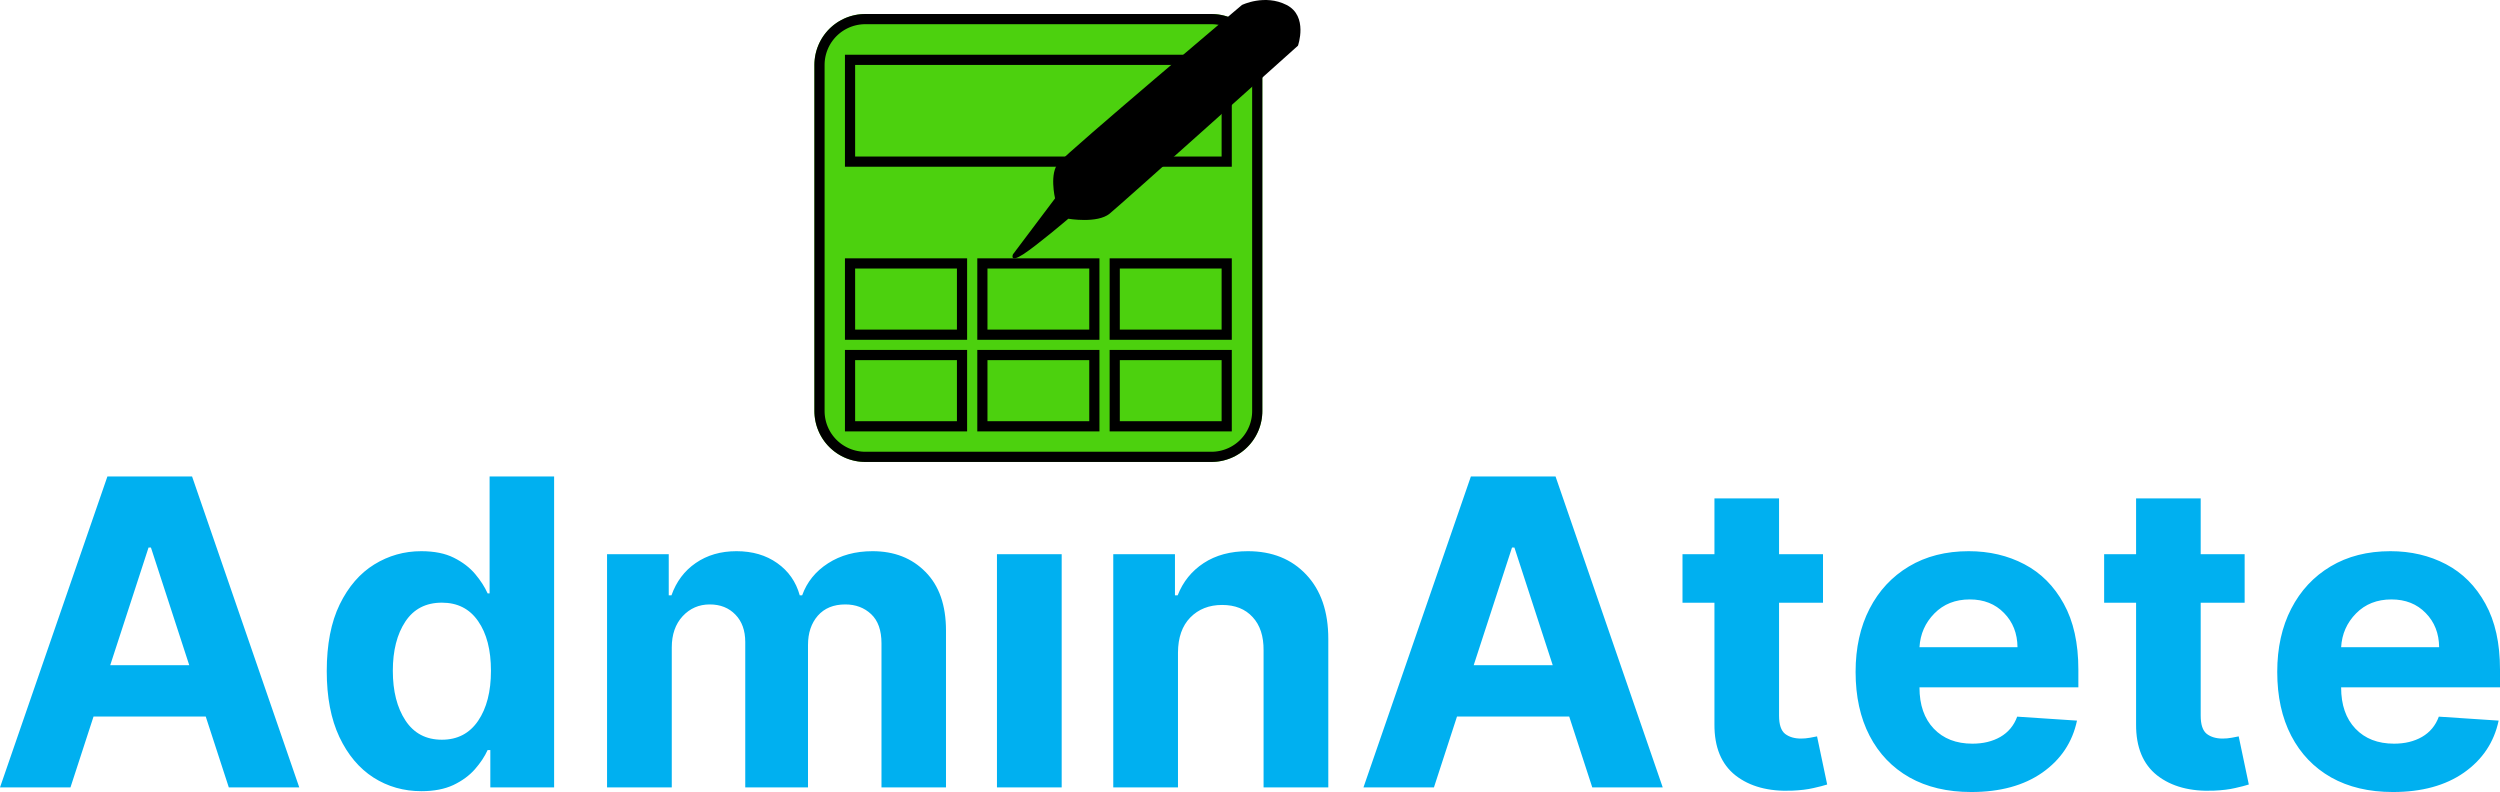
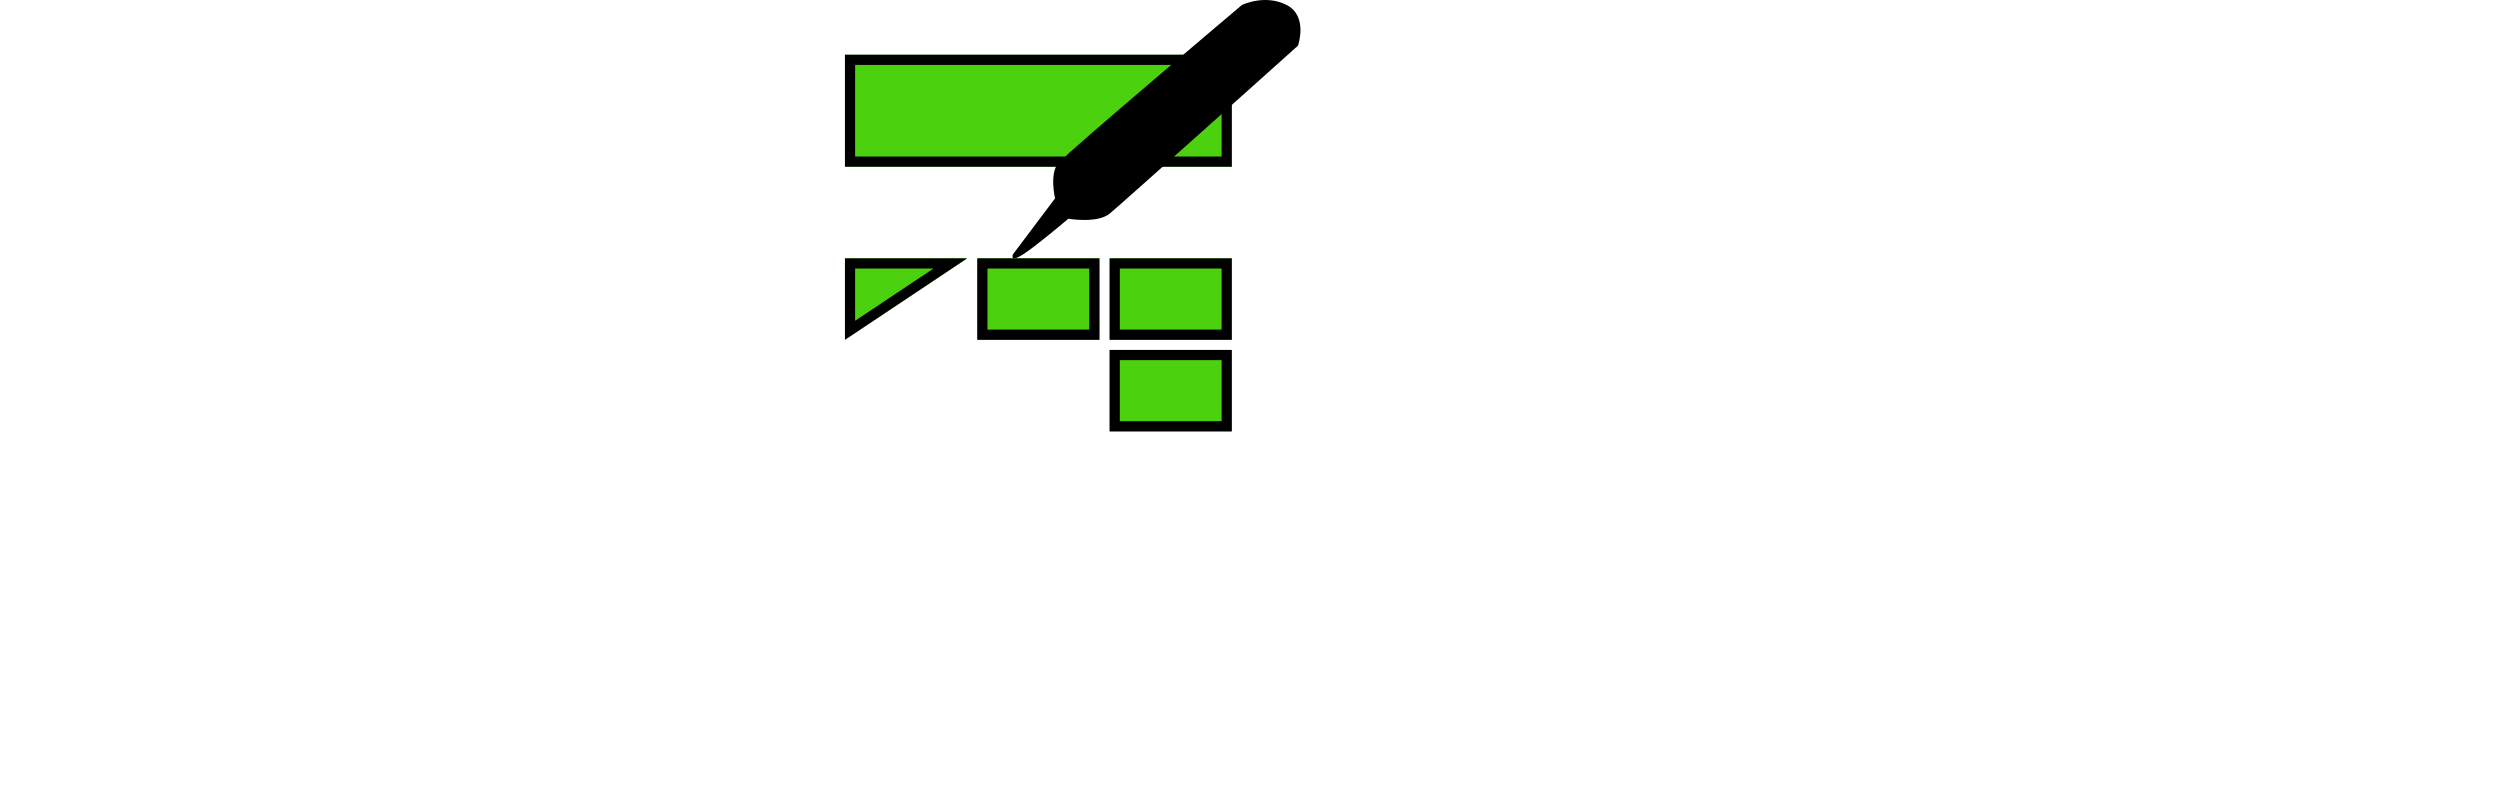
<svg xmlns="http://www.w3.org/2000/svg" xmlns:xlink="http://www.w3.org/1999/xlink" width="245.577" height="77.8" version="1.1" viewBox="0 0 245.577 77.8">
  <defs>
-     <path id="path_1" d="M4.999 1.376L39.001 1.376Q39.124 1.376 39.246 1.382Q39.369 1.388 39.491 1.4Q39.613 1.412 39.734 1.43Q39.856 1.448 39.976 1.472Q40.097 1.496 40.216 1.526Q40.335 1.555 40.452 1.591Q40.57 1.627 40.685 1.668Q40.801 1.709 40.914 1.756Q41.027 1.803 41.138 1.856Q41.249 1.908 41.358 1.966Q41.466 2.024 41.571 2.087Q41.676 2.15 41.778 2.218Q41.88 2.286 41.979 2.359Q42.078 2.433 42.172 2.51Q42.267 2.588 42.358 2.671Q42.449 2.753 42.536 2.84Q42.623 2.927 42.705 3.018Q42.787 3.109 42.865 3.203Q42.943 3.298 43.016 3.397Q43.089 3.495 43.157 3.597Q43.226 3.699 43.289 3.805Q43.352 3.91 43.41 4.018Q43.468 4.126 43.52 4.237Q43.572 4.348 43.62 4.462Q43.666 4.575 43.708 4.691Q43.749 4.806 43.785 4.924Q43.82 5.041 43.85 5.16Q43.88 5.279 43.904 5.399Q43.928 5.52 43.946 5.641Q43.964 5.763 43.976 5.885Q43.988 6.007 43.994 6.129Q44 6.252 44 6.375L44 40.377Q44 40.499 43.994 40.622Q43.988 40.745 43.976 40.867Q43.964 40.989 43.946 41.11Q43.928 41.232 43.904 41.352Q43.88 41.472 43.85 41.591Q43.82 41.71 43.785 41.828Q43.749 41.945 43.708 42.061Q43.666 42.176 43.62 42.29Q43.572 42.403 43.52 42.514Q43.468 42.625 43.41 42.733Q43.352 42.841 43.289 42.947Q43.226 43.052 43.157 43.154Q43.089 43.256 43.016 43.355Q42.943 43.453 42.865 43.548Q42.787 43.643 42.705 43.734Q42.623 43.825 42.536 43.911Q42.449 43.998 42.358 44.081Q42.267 44.163 42.172 44.241Q42.078 44.319 41.979 44.392Q41.88 44.465 41.778 44.533Q41.676 44.601 41.571 44.664Q41.466 44.728 41.358 44.785Q41.249 44.843 41.138 44.896Q41.027 44.948 40.914 44.995Q40.801 45.042 40.685 45.084Q40.57 45.125 40.452 45.16Q40.335 45.196 40.216 45.226Q40.097 45.256 39.976 45.28Q39.856 45.304 39.734 45.322Q39.613 45.34 39.491 45.352Q39.369 45.364 39.246 45.37Q39.124 45.376 39.001 45.376L4.999 45.376Q4.876 45.376 4.754 45.37Q4.631 45.364 4.509 45.352Q4.387 45.34 4.265 45.322Q4.144 45.304 4.024 45.28Q3.903 45.256 3.784 45.226Q3.665 45.196 3.548 45.16Q3.43 45.125 3.315 45.084Q3.199 45.042 3.086 44.995Q2.973 44.948 2.862 44.896Q2.751 44.843 2.642 44.785Q2.534 44.728 2.429 44.664Q2.324 44.601 2.222 44.533Q2.12 44.465 2.021 44.392Q1.923 44.319 1.828 44.241Q1.733 44.163 1.642 44.081Q1.551 43.998 1.464 43.911Q1.377 43.825 1.295 43.734Q1.213 43.643 1.135 43.548Q1.057 43.453 0.984 43.355Q0.911 43.256 0.842 43.154Q0.774 43.052 0.711 42.947Q0.648 42.841 0.59 42.733Q0.532 42.625 0.48 42.514Q0.427 42.403 0.381 42.29Q0.334 42.176 0.292 42.061Q0.251 41.945 0.215 41.828Q0.18 41.71 0.15 41.591Q0.12 41.472 0.096 41.352Q0.072 41.232 0.054 41.11Q0.036 40.989 0.024 40.867Q0.012 40.745 0.006 40.622Q0 40.499 0 40.377L0 6.375Q0 6.252 0.006 6.129Q0.012 6.007 0.024 5.885Q0.036 5.763 0.054 5.641Q0.072 5.52 0.096 5.399Q0.12 5.279 0.15 5.16Q0.18 5.041 0.215 4.924Q0.251 4.806 0.292 4.691Q0.334 4.575 0.381 4.462Q0.427 4.348 0.48 4.237Q0.532 4.126 0.59 4.018Q0.648 3.91 0.711 3.805Q0.774 3.699 0.842 3.597Q0.911 3.495 0.984 3.397Q1.057 3.298 1.135 3.203Q1.213 3.109 1.295 3.018Q1.377 2.927 1.464 2.84Q1.551 2.753 1.642 2.671Q1.733 2.588 1.828 2.51Q1.923 2.433 2.021 2.359Q2.12 2.286 2.222 2.218Q2.324 2.15 2.429 2.087Q2.534 2.024 2.642 1.966Q2.751 1.908 2.862 1.856Q2.973 1.803 3.086 1.756Q3.199 1.709 3.315 1.668Q3.43 1.627 3.548 1.591Q3.665 1.555 3.784 1.526Q3.903 1.496 4.024 1.472Q4.144 1.448 4.265 1.43Q4.387 1.412 4.509 1.4Q4.631 1.388 4.754 1.382Q4.876 1.376 4.999 1.376Z" />
-     <path id="path_2" d="M3 25.376L15 25.376L15 33.376L3 33.376L3 25.376Z" />
+     <path id="path_2" d="M3 25.376L15 25.376L3 33.376L3 25.376Z" />
    <path id="path_3" d="M16 25.376L28 25.376L28 33.376L16 33.376L16 25.376Z" />
    <path id="path_4" d="M29 25.376L41 25.376L41 33.376L29 33.376L29 25.376Z" />
-     <path id="path_5" d="M3 34.376L15 34.376L15 42.376L3 42.376L3 34.376Z" />
-     <path id="path_6" d="M16 34.376L28 34.376L28 42.376L16 42.376L16 34.376Z" />
    <path id="path_7" d="M29 34.376L41 34.376L41 42.376L29 42.376L29 34.376Z" />
    <path id="path_8" d="M3 5.376L41 5.376L41 16.376L3 16.376L3 5.376Z" />
    <clipPath id="clip_1">
      <use xlink:href="#path_1" />
    </clipPath>
    <clipPath id="clip_2">
      <use xlink:href="#path_2" />
    </clipPath>
    <clipPath id="clip_3">
      <use xlink:href="#path_3" />
    </clipPath>
    <clipPath id="clip_4">
      <use xlink:href="#path_4" />
    </clipPath>
    <clipPath id="clip_5">
      <use xlink:href="#path_5" />
    </clipPath>
    <clipPath id="clip_6">
      <use xlink:href="#path_6" />
    </clipPath>
    <clipPath id="clip_7">
      <use xlink:href="#path_7" />
    </clipPath>
    <clipPath id="clip_8">
      <use xlink:href="#path_8" />
    </clipPath>
  </defs>
  <g id="Logo-V2">
    <g id="appareil" transform="translate(80 0)">
      <g id="background">
        <use fill="#4CD10E" fill-rule="evenodd" stroke="none" xlink:href="#path_1" />
        <g clip-path="url(#clip_1)">
          <use fill="none" stroke="#000" stroke-width="2" xlink:href="#path_1" />
        </g>
      </g>
      <g id="btn-01">
        <use fill="#4CD10E" fill-rule="evenodd" stroke="none" xlink:href="#path_2" />
        <g clip-path="url(#clip_2)">
          <use fill="none" stroke="#000" stroke-width="2" xlink:href="#path_2" />
        </g>
      </g>
      <g id="btn-02">
        <use fill="#4CD10E" fill-rule="evenodd" stroke="none" xlink:href="#path_3" />
        <g clip-path="url(#clip_3)">
          <use fill="none" stroke="#000" stroke-width="2" xlink:href="#path_3" />
        </g>
      </g>
      <g id="btn-03">
        <use fill="#4CD10E" fill-rule="evenodd" stroke="none" xlink:href="#path_4" />
        <g clip-path="url(#clip_4)">
          <use fill="none" stroke="#000" stroke-width="2" xlink:href="#path_4" />
        </g>
      </g>
      <g id="btn-04">
        <use fill="#4CD10E" fill-rule="evenodd" stroke="none" xlink:href="#path_5" />
        <g clip-path="url(#clip_5)">
          <use fill="none" stroke="#000" stroke-width="2" xlink:href="#path_5" />
        </g>
      </g>
      <g id="btn-05">
        <use fill="#4CD10E" fill-rule="evenodd" stroke="none" xlink:href="#path_6" />
        <g clip-path="url(#clip_6)">
          <use fill="none" stroke="#000" stroke-width="2" xlink:href="#path_6" />
        </g>
      </g>
      <g id="btn-06">
        <use fill="#4CD10E" fill-rule="evenodd" stroke="none" xlink:href="#path_7" />
        <g clip-path="url(#clip_7)">
          <use fill="none" stroke="#000" stroke-width="2" xlink:href="#path_7" />
        </g>
      </g>
      <g id="cadrant">
        <use fill="#4CD10E" fill-rule="evenodd" stroke="none" xlink:href="#path_8" />
        <g clip-path="url(#clip_8)">
          <use fill="none" stroke="#000" stroke-width="2" xlink:href="#path_8" />
        </g>
      </g>
      <path id="plume" fill="#000" fill-rule="evenodd" stroke="none" d="M19.5 24.987L23.639 19.487C23.639 19.487 23.047 16.958 24 15.987C25.163 14.694 42 0.487 42 0.487C42 0.487 44.236 -0.609 46.382 0.487C48.528 1.582 47.5 4.487 47.5 4.487C47.5 4.487 30.207 19.997 29 20.987C27.793 21.977 24.941 21.487 24.941 21.487C24.941 21.487 21.86 24.112 20.5 24.987C19.14 25.862 19.5 24.987 19.5 24.987Z" />
    </g>
-     <path id="Text" fill="#00B0F0" fill-rule="evenodd" stroke="none" d="M0 77.349L6.921 77.349L9.188 70.386L20.21 70.386L22.477 77.349L29.398 77.349L18.867 46.803L10.551 46.803L0 77.349ZM36.681 76.375Q38.783 77.718 41.398 77.718Q43.243 77.718 44.535 77.113C45.397 76.703 46.101 76.187 46.648 75.565Q47.468 74.632 47.899 73.678L48.165 73.678L48.165 77.349L54.431 77.349L54.431 46.803L48.094 46.803L48.094 58.287L47.899 58.287C47.618 57.658 47.212 57.026 46.678 56.39C46.145 55.754 45.448 55.221 44.587 54.79Q43.305 54.144 41.377 54.144Q38.875 54.144 36.763 55.447Q34.651 56.749 33.369 59.374Q32.097 61.989 32.097 65.926Q32.097 69.761 33.338 72.396Q34.579 75.021 36.681 76.375ZM133.934 77.349L140.856 77.349L143.122 70.386L154.145 70.386L156.411 77.349L163.332 77.349L152.802 46.803L144.486 46.803L133.934 77.349ZM179.075 59.21L179.075 54.442L174.758 54.442L174.758 48.956L168.411 48.956L168.411 54.442L165.273 54.442L165.273 59.21L168.411 59.21L168.411 71.145Q168.39 74.519 170.482 76.17Q172.584 77.81 176.04 77.667Q177.28 77.615 178.142 77.41Q179.013 77.216 179.485 77.062L178.49 72.335Q178.255 72.386 177.803 72.468C177.503 72.523 177.205 72.55 176.911 72.55Q175.958 72.55 175.353 72.089C174.956 71.774 174.758 71.179 174.758 70.304L174.758 59.21L179.075 59.21ZM220.493 59.21L220.493 54.442L216.176 54.442L216.176 48.956L209.829 48.956L209.829 54.442L206.691 54.442L206.691 59.21L209.829 59.21L209.829 71.145Q209.809 74.519 211.9 76.17Q214.002 77.81 217.458 77.667Q218.699 77.615 219.56 77.41Q220.432 77.216 220.903 77.062L219.909 72.335Q219.673 72.386 219.222 72.468C218.921 72.523 218.624 72.55 218.33 72.55Q217.376 72.55 216.771 72.089C216.375 71.774 216.176 71.179 216.176 70.304L216.176 59.21L220.493 59.21ZM18.59 65.342L10.828 65.342L14.591 53.785L14.827 53.785L18.59 65.342ZM152.525 65.342L144.763 65.342L148.526 53.785L148.762 53.785L152.525 65.342ZM59.631 54.442L59.631 77.349L65.989 77.349L65.989 63.598Q65.989 61.691 67.055 60.532Q68.132 59.374 69.721 59.374Q71.279 59.374 72.243 60.379Q73.207 61.373 73.207 63.065L73.207 77.349L79.37 77.349L79.37 63.362Q79.37 61.589 80.334 60.481Q81.308 59.374 83.031 59.374Q84.558 59.374 85.573 60.327Q86.589 61.281 86.589 63.199L86.589 77.349L92.925 77.349L92.925 61.937Q92.925 58.215 90.916 56.185Q88.916 54.144 85.707 54.144Q83.184 54.144 81.339 55.334Q79.503 56.513 78.796 58.482L78.56 58.482Q78.006 56.482 76.345 55.313Q74.694 54.144 72.346 54.144Q70.028 54.144 68.347 55.303Q66.675 56.451 65.958 58.482L65.691 58.482L65.691 54.442L59.631 54.442ZM115.714 77.349L115.714 64.101Q115.725 61.886 116.924 60.656Q118.134 59.425 120.052 59.425Q121.959 59.425 123.046 60.614Q124.143 61.794 124.122 63.896L124.122 77.349L130.48 77.349L130.48 62.758Q130.48 58.748 128.316 56.451Q126.153 54.144 122.574 54.144Q120.021 54.144 118.237 55.313Q116.463 56.482 115.683 58.482L115.417 58.482L115.417 54.442L109.357 54.442L109.357 77.349L115.714 77.349ZM187.568 76.365Q190.121 77.8 193.638 77.8Q197.894 77.8 200.621 75.893Q203.349 73.975 204.025 70.786L198.15 70.397Q197.668 71.709 196.499 72.386Q195.34 73.052 193.751 73.052Q191.362 73.052 189.957 71.576Q188.552 70.099 188.552 67.536L188.552 67.515L204.159 67.515L204.159 65.772Q204.159 61.886 202.723 59.302Q201.298 56.708 198.857 55.426Q196.417 54.144 193.392 54.144Q190.019 54.144 187.517 55.641Q185.025 57.128 183.651 59.794Q182.277 62.46 182.277 65.998Q182.277 69.628 183.651 72.273Q185.025 74.919 187.568 76.365ZM228.986 76.365Q231.539 77.8 235.057 77.8Q239.312 77.8 242.039 75.893Q244.767 73.975 245.444 70.786L239.568 70.397Q239.086 71.709 237.917 72.386Q236.759 73.052 235.169 73.052Q232.78 73.052 231.375 71.576Q229.971 70.099 229.971 67.536L229.971 67.515L245.577 67.515L245.577 65.772Q245.577 61.886 244.141 59.302Q242.716 56.708 240.276 55.426Q237.835 54.144 234.81 54.144Q231.437 54.144 228.935 55.641Q226.443 57.128 225.069 59.794Q223.695 62.46 223.695 65.998Q223.695 69.628 225.069 72.273Q226.443 74.919 228.986 76.365ZM97.932 54.442L97.932 77.349L104.29 77.349L104.29 54.442L97.932 54.442ZM198.181 63.578L188.552 63.578Q188.665 61.63 190.019 60.256Q191.372 58.882 193.495 58.882Q195.566 58.882 196.858 60.215Q198.16 61.537 198.181 63.578ZM239.599 63.578L229.971 63.578Q230.083 61.63 231.437 60.256Q232.79 58.882 234.913 58.882Q236.984 58.882 238.276 60.215Q239.578 61.537 239.599 63.578ZM46.966 70.807Q45.704 72.663 43.407 72.663Q41.07 72.663 39.829 70.776Q38.588 68.889 38.588 65.895Q38.588 62.911 39.819 61.055Q41.049 59.2 43.407 59.2Q45.715 59.2 46.966 61.014Q48.227 62.819 48.227 65.895Q48.227 68.951 46.966 70.807Z" />
  </g>
</svg>